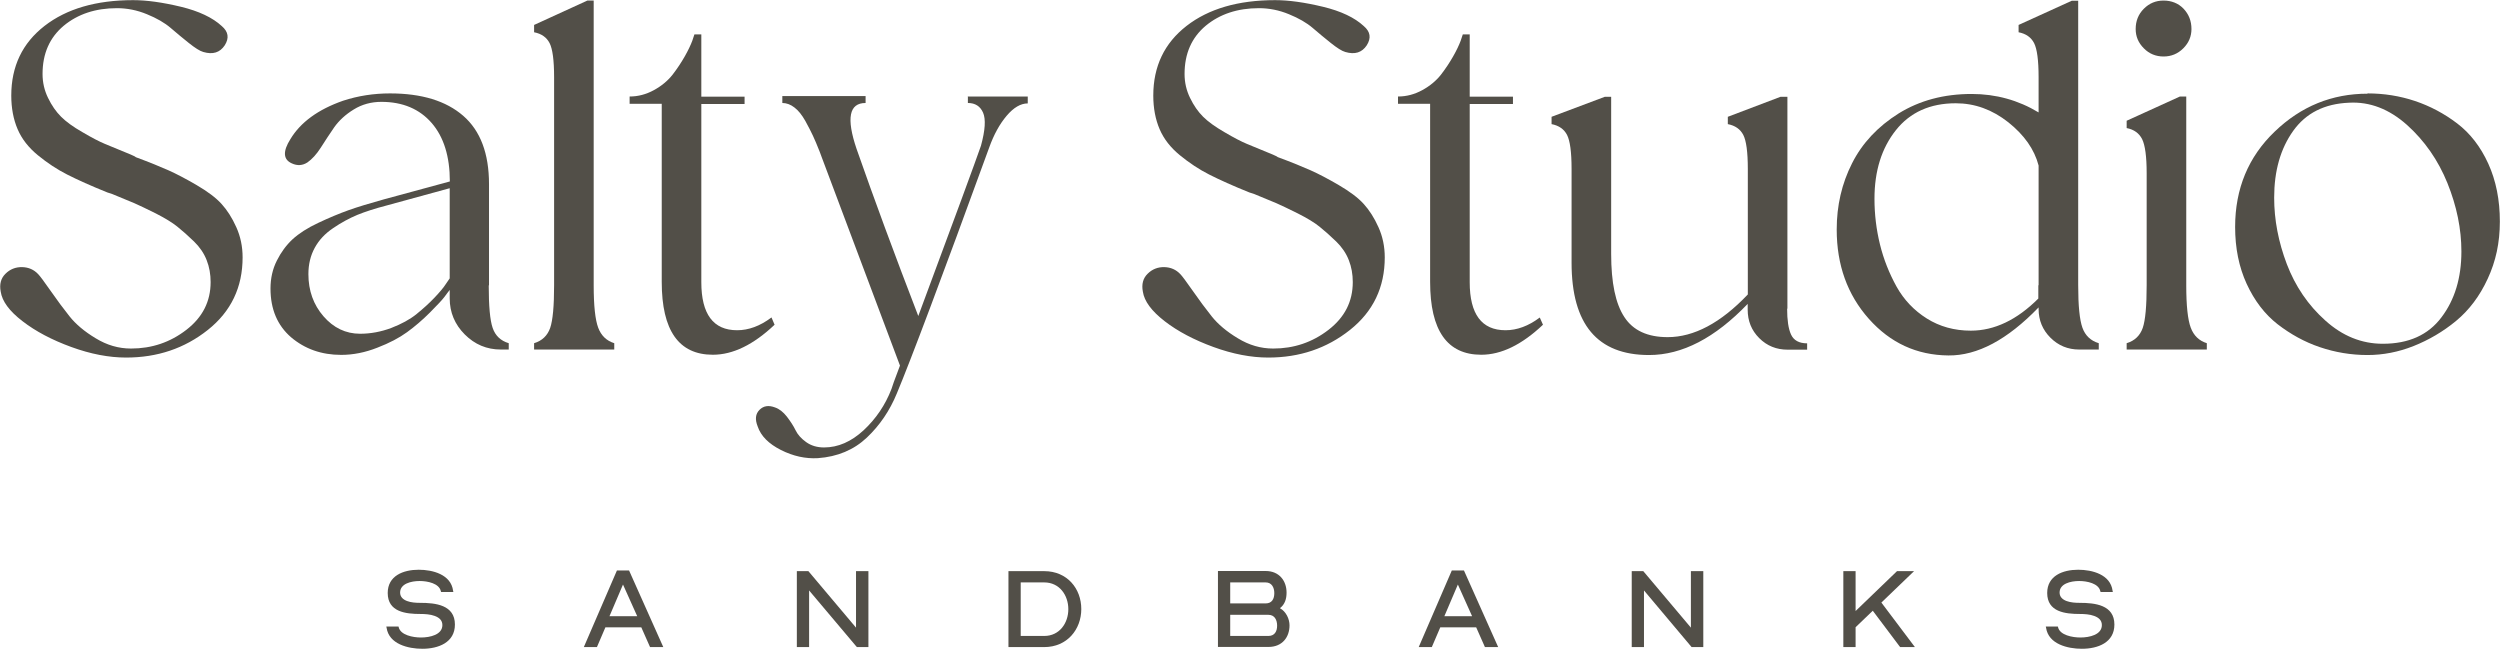
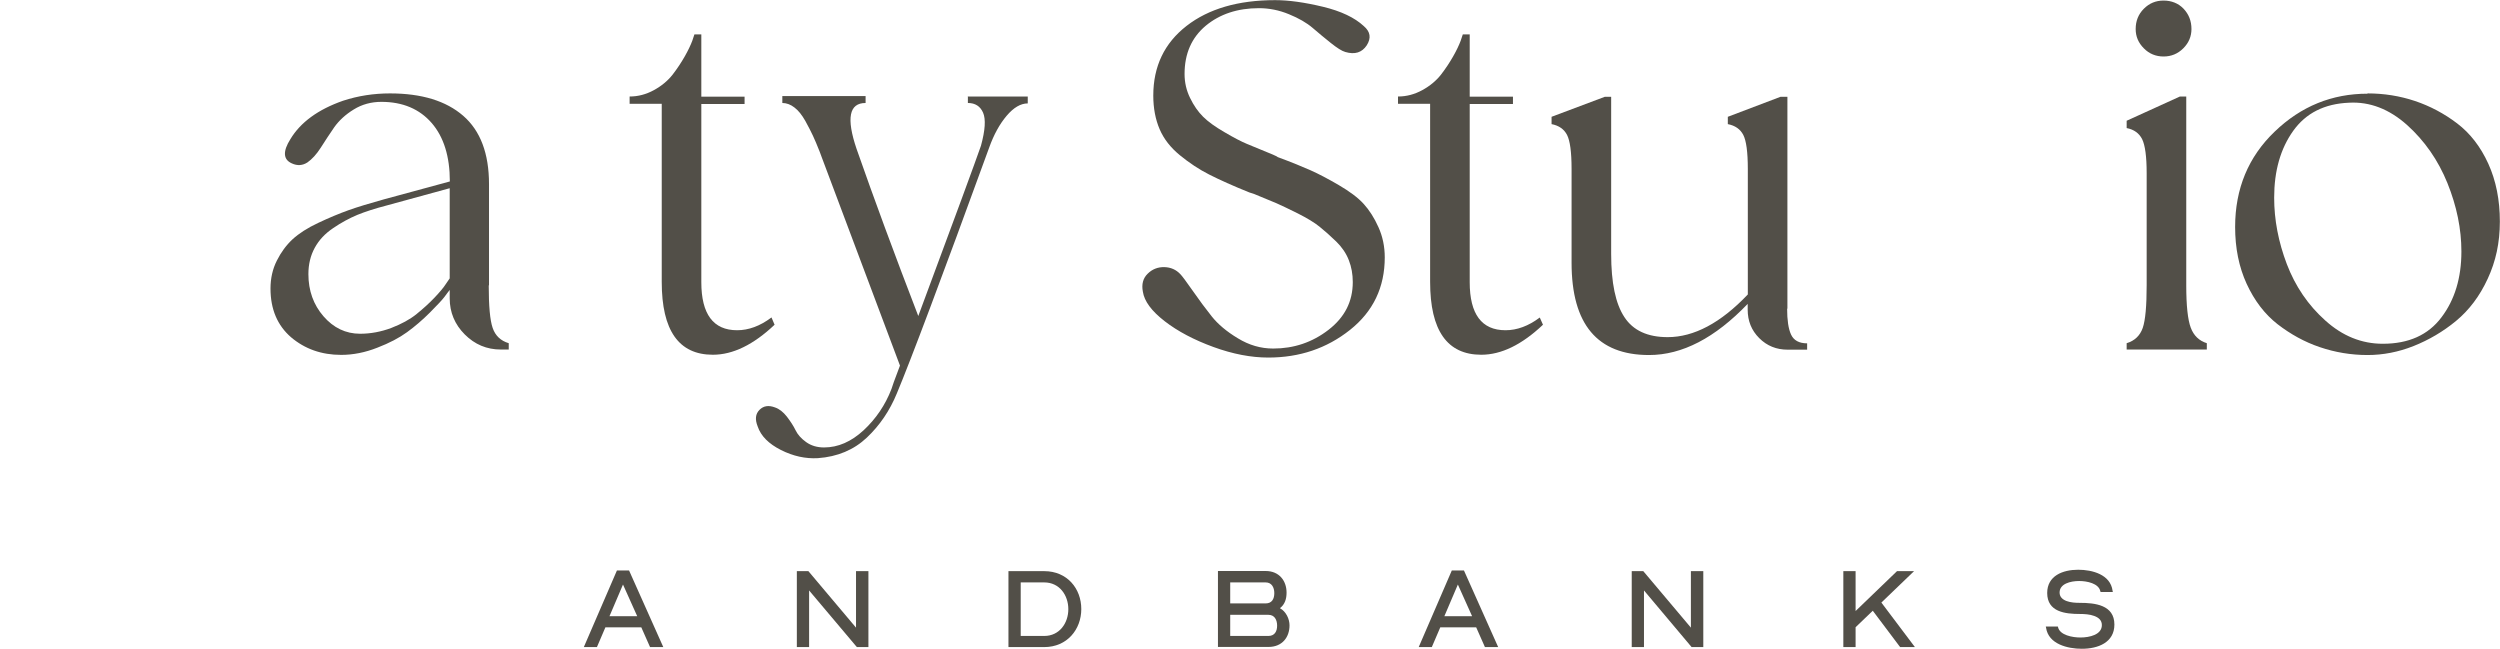
<svg xmlns="http://www.w3.org/2000/svg" id="Layer_2" data-name="Layer 2" viewBox="0 0 177.45 46.04">
  <defs>
    <style>      .cls-1 {        fill: #524f48;      }    </style>
  </defs>
  <g id="Layer_1-2" data-name="Layer 1">
    <g>
      <path class="cls-1" d="M146.06,44.46l.02.06c.13.56,1.01.73,1.59.73.65,0,1.52-.2,1.52-.88,0-.34-.22-.53-.54-.65-.32-.12-.71-.14-1.01-.14-1.05,0-2.33-.14-2.33-1.49,0-1.22,1.1-1.65,2.2-1.65,1,0,2.29.34,2.44,1.49l.02.09h-.87l-.02-.06c-.12-.55-.94-.72-1.5-.72-.61,0-1.39.19-1.39.82,0,.3.2.49.49.6.29.11.65.13.93.13,1.08,0,2.47.14,2.47,1.54,0,1.28-1.17,1.72-2.31,1.72-1.01,0-2.37-.33-2.54-1.49l-.02-.09h.87Z" />
-       <path class="cls-1" d="M9.62,11.15c1,.37,1.78.69,2.34.94.56.25,1.23.6,2,1.05.77.45,1.36.89,1.76,1.33.4.44.75.98,1.05,1.65.3.66.45,1.38.45,2.15,0,2.12-.82,3.84-2.47,5.15-1.65,1.31-3.58,1.96-5.8,1.96-1.22,0-2.52-.25-3.89-.75-1.37-.5-2.53-1.11-3.46-1.83-.94-.72-1.45-1.42-1.55-2.1-.1-.52.01-.95.34-1.27.32-.32.72-.48,1.18-.47.46.01.84.18,1.14.5.12.12.42.52.88,1.18.46.66.91,1.27,1.35,1.82.44.55,1.05,1.07,1.85,1.55.8.49,1.63.73,2.51.73,1.47,0,2.78-.44,3.93-1.33,1.15-.89,1.72-2.01,1.72-3.39,0-.55-.09-1.07-.28-1.55-.19-.49-.49-.93-.9-1.33-.41-.4-.81-.75-1.18-1.05-.37-.3-.89-.61-1.53-.94-.65-.32-1.16-.57-1.53-.73-.38-.16-.9-.38-1.57-.65-.15-.05-.26-.09-.34-.11-1.17-.47-2.12-.9-2.85-1.27s-1.42-.83-2.08-1.37c-.66-.54-1.14-1.15-1.44-1.85-.3-.7-.45-1.5-.45-2.39,0-2.07.79-3.72,2.36-4.94,1.57-1.22,3.67-1.83,6.29-1.83.97,0,2.1.16,3.39.47,1.28.31,2.25.77,2.9,1.37.47.4.54.85.21,1.37-.34.51-.84.67-1.52.47-.25-.07-.59-.29-1.03-.64-.44-.35-.87-.71-1.29-1.07-.42-.36-.99-.69-1.68-.97-.7-.29-1.41-.43-2.13-.43-1.52,0-2.78.42-3.78,1.25-1,.84-1.5,1.98-1.5,3.42,0,.6.13,1.17.39,1.7.26.54.57.98.92,1.33.35.35.85.72,1.52,1.1.66.39,1.2.67,1.61.84.41.17,1.02.42,1.82.75.17.07.3.14.37.19" />
      <path class="cls-1" d="M31.92,19.76v-6.4l-4.53,1.24c-.77.2-1.45.42-2.02.65-.57.24-1.15.55-1.72.94-.58.39-1.01.85-1.31,1.4-.3.55-.45,1.17-.45,1.87,0,1.17.36,2.17,1.07,2.99.71.82,1.58,1.24,2.6,1.24.75,0,1.49-.14,2.21-.41.72-.28,1.32-.6,1.8-.99s.9-.77,1.27-1.16.65-.72.82-.99l.26-.38ZM34.69,20.25c0,1.47.09,2.48.28,3.03.19.55.57.91,1.14,1.08v.45h-.56c-1,0-1.85-.36-2.56-1.07-.71-.71-1.07-1.57-1.07-2.56v-.6c-.1.12-.22.29-.37.49-.15.2-.49.57-1.03,1.11-.54.54-1.08,1-1.63,1.4-.55.4-1.25.77-2.11,1.1-.86.34-1.72.51-2.56.51-1.4,0-2.58-.42-3.56-1.25-.97-.84-1.46-1.99-1.46-3.46,0-.72.15-1.39.45-1.98.3-.6.67-1.1,1.12-1.52.45-.41,1.05-.8,1.82-1.16.76-.36,1.48-.66,2.15-.9.67-.24,1.51-.49,2.51-.77l4.68-1.27c0-1.77-.43-3.16-1.29-4.15s-2.05-1.5-3.57-1.5c-.72,0-1.38.18-1.96.54-.59.36-1.05.79-1.39,1.27-.34.49-.65.97-.95,1.44-.3.47-.62.82-.95,1.05-.34.22-.71.25-1.1.07-.62-.27-.66-.85-.11-1.72.72-1.2,1.97-2.11,3.74-2.73,1.07-.35,2.18-.52,3.33-.52,2.25,0,3.98.53,5.2,1.59,1.22,1.06,1.83,2.68,1.83,4.85v7.19Z" />
-       <path class="cls-1" d="M42.14,20.25c0,1.45.11,2.45.32,3.01s.59.93,1.14,1.1v.45h-5.69v-.45c.57-.17.95-.54,1.14-1.08.19-.55.28-1.56.28-3.03V5.47c0-1.2-.11-2-.32-2.41-.21-.41-.58-.67-1.1-.77v-.52L41.69.04h.45v20.21Z" />
      <path class="cls-1" d="M54.76,22.53c.05.1.12.28.22.52-1.5,1.42-2.96,2.13-4.38,2.13-2.42,0-3.63-1.72-3.63-5.17V7.37h-2.28v-.52c.6,0,1.17-.15,1.72-.45.55-.3.99-.67,1.33-1.1.34-.44.62-.87.86-1.29s.42-.8.54-1.12l.15-.45h.49v4.42h3.07v.52h-3.07v12.65c0,2.27.85,3.41,2.54,3.41.82,0,1.63-.3,2.43-.9" />
      <path class="cls-1" d="M68.72,6.85h4.23v.49c-.5,0-1,.29-1.5.88-.5.59-.91,1.34-1.24,2.26-3.39,9.31-5.58,15.12-6.55,17.44-.5,1.22-1.21,2.27-2.13,3.14-.92.87-2.08,1.36-3.48,1.46-.87.05-1.75-.14-2.62-.58-.87-.44-1.42-.99-1.65-1.67-.2-.5-.16-.89.13-1.18.29-.29.65-.34,1.1-.17.3.1.58.32.84.65.26.34.47.66.62.97.15.31.4.59.75.84.35.25.77.38,1.27.38,1,0,1.93-.41,2.81-1.22.87-.81,1.54-1.79,1.98-2.94.02-.1.22-.65.6-1.65l-5.58-14.86c-.03-.07-.06-.17-.11-.3-.2-.5-.36-.89-.49-1.16-.12-.27-.31-.62-.54-1.05-.24-.42-.49-.74-.77-.95-.27-.21-.56-.32-.86-.32v-.49h5.91v.49c-1.17,0-1.38,1.08-.64,3.26,1.22,3.49,2.68,7.45,4.38,11.86,2.6-6.99,4.08-11.02,4.45-12.09.3-1.1.35-1.88.15-2.34-.2-.46-.56-.69-1.08-.69v-.49Z" />
      <path class="cls-1" d="M90.69,11.15c1,.37,1.78.69,2.34.94.56.25,1.23.6,2,1.05.77.45,1.36.89,1.76,1.33.4.44.75.98,1.05,1.65.3.66.45,1.38.45,2.15,0,2.12-.82,3.84-2.47,5.15-1.65,1.31-3.58,1.96-5.8,1.96-1.22,0-2.52-.25-3.89-.75-1.37-.5-2.53-1.11-3.46-1.83-.93-.72-1.45-1.42-1.55-2.1-.1-.52.01-.95.34-1.27.32-.32.72-.48,1.18-.47.46.01.84.18,1.14.5.12.12.42.52.88,1.18.46.66.91,1.27,1.35,1.82.44.55,1.05,1.07,1.85,1.55.8.49,1.63.73,2.51.73,1.47,0,2.78-.44,3.93-1.33,1.15-.89,1.72-2.01,1.72-3.39,0-.55-.09-1.07-.28-1.55-.19-.49-.49-.93-.9-1.33-.41-.4-.81-.75-1.18-1.05-.37-.3-.89-.61-1.54-.94-.65-.32-1.16-.57-1.53-.73-.38-.16-.9-.38-1.57-.65-.15-.05-.26-.09-.34-.11-1.17-.47-2.12-.9-2.85-1.27s-1.42-.83-2.08-1.37c-.66-.54-1.14-1.15-1.44-1.85-.3-.7-.45-1.5-.45-2.39,0-2.07.79-3.72,2.36-4.94,1.57-1.22,3.67-1.83,6.29-1.83.97,0,2.1.16,3.39.47,1.29.31,2.25.77,2.9,1.37.47.4.54.85.21,1.37-.34.51-.84.67-1.52.47-.25-.07-.59-.29-1.03-.64-.44-.35-.87-.71-1.29-1.07-.42-.36-.99-.69-1.68-.97-.7-.29-1.41-.43-2.13-.43-1.52,0-2.78.42-3.78,1.25-1,.84-1.5,1.98-1.5,3.42,0,.6.13,1.17.39,1.7.26.54.57.98.92,1.33.35.35.86.72,1.52,1.1.66.39,1.2.67,1.61.84.41.17,1.02.42,1.82.75.17.07.3.14.37.19" />
      <path class="cls-1" d="M109.29,22.53c.05.1.12.28.23.52-1.5,1.42-2.96,2.13-4.38,2.13-2.42,0-3.63-1.72-3.63-5.17V7.37h-2.28v-.52c.6,0,1.17-.15,1.72-.45.55-.3.99-.67,1.33-1.1.34-.44.62-.87.86-1.29s.42-.8.54-1.12l.15-.45h.49v4.42h3.07v.52h-3.07v12.65c0,2.27.85,3.41,2.54,3.41.82,0,1.63-.3,2.43-.9" />
      <path class="cls-1" d="M126.85,21.9c0,.82.09,1.44.28,1.85.19.41.57.62,1.14.62v.45h-1.38c-.8,0-1.47-.27-2.02-.82-.55-.55-.82-1.22-.82-2.02v-.41c-2.32,2.42-4.65,3.63-7,3.63-3.67,0-5.5-2.18-5.5-6.55v-6.66c0-1.2-.11-2-.32-2.41s-.58-.67-1.1-.77v-.52l3.78-1.42h.45v11.15c0,2.05.31,3.54.94,4.49.62.95,1.65,1.42,3.07,1.42,1.87,0,3.77-1.01,5.69-3.03v-8.91c0-1.2-.11-2-.32-2.41-.21-.41-.58-.67-1.1-.77v-.52l3.74-1.42h.49v15.05Z" />
-       <path class="cls-1" d="M144.7,20.25v-8.5c-.3-1.15-1.02-2.17-2.15-3.07-1.14-.9-2.38-1.35-3.73-1.35-1.82,0-3.24.64-4.25,1.91-1.01,1.27-1.52,2.89-1.52,4.87,0,1.1.13,2.18.39,3.24.26,1.06.66,2.06,1.18,3,.52.93,1.24,1.69,2.15,2.26.91.57,1.95.86,3.12.86,1.67,0,3.27-.76,4.79-2.28v-.94ZM147.51,20.25c0,1.45.1,2.45.3,3.01s.59.93,1.16,1.1v.45h-1.39c-.8,0-1.48-.28-2.04-.84-.56-.56-.84-1.24-.84-2.04v-.11c-2.22,2.3-4.35,3.43-6.4,3.41-2.25-.02-4.13-.89-5.65-2.6-1.52-1.71-2.28-3.82-2.28-6.34,0-1.7.36-3.26,1.09-4.7.72-1.43,1.83-2.61,3.31-3.54,1.49-.92,3.21-1.38,5.18-1.38,1.72,0,3.31.44,4.75,1.31v-2.51c0-1.2-.11-2-.32-2.41-.21-.41-.58-.67-1.1-.77v-.52l3.78-1.72h.45v20.21Z" />
      <path class="cls-1" d="M154.97,3.43c-.39.39-.86.58-1.4.58s-1.02-.19-1.4-.58c-.39-.39-.58-.84-.58-1.37,0-.57.19-1.05.58-1.44.39-.39.85-.58,1.4-.58s1.05.19,1.42.58c.37.39.56.87.56,1.44,0,.52-.19.98-.58,1.37M155.18,20.25c0,1.45.11,2.45.32,3.01.21.56.59.93,1.14,1.1v.45h-5.69v-.45c.57-.17.95-.54,1.14-1.08.19-.55.28-1.56.28-3.03v-7.97c0-1.17-.11-1.97-.32-2.4-.21-.42-.58-.69-1.1-.79v-.52l3.78-1.72h.45v13.4Z" />
      <path class="cls-1" d="M169.14,24.4c1.82,0,3.21-.62,4.15-1.87.95-1.25,1.42-2.81,1.42-4.68,0-1.6-.33-3.21-.99-4.85-.66-1.63-1.62-3.01-2.88-4.14-1.26-1.12-2.63-1.65-4.1-1.57-1.75.07-3.07.74-3.97,2-.9,1.26-1.35,2.84-1.35,4.74,0,1.57.3,3.14.9,4.72.6,1.57,1.51,2.91,2.73,4,1.22,1.1,2.58,1.65,4.08,1.65M168.05,6.63c1.17,0,2.29.18,3.37.54,1.07.36,2.07.89,2.99,1.59.92.7,1.66,1.65,2.21,2.86s.82,2.58.82,4.1-.29,2.83-.86,4.06c-.57,1.24-1.32,2.23-2.25,3-.92.76-1.93,1.35-3.01,1.78-1.08.43-2.18.64-3.27.64-1.17,0-2.3-.19-3.39-.56-1.09-.37-2.08-.92-3-1.63-.91-.71-1.64-1.67-2.19-2.86-.55-1.2-.82-2.54-.82-4.04,0-2.72.94-4.98,2.81-6.77,1.87-1.8,4.07-2.69,6.59-2.69" />
-       <path class="cls-1" d="M28.28,44.46l.02.06c.13.56,1.01.73,1.58.73.65,0,1.52-.2,1.52-.88,0-.34-.22-.53-.54-.65-.32-.12-.71-.14-1.01-.14-1.05,0-2.33-.14-2.33-1.49,0-1.22,1.1-1.65,2.2-1.65,1,0,2.29.34,2.44,1.49l.02.09h-.87l-.02-.06c-.12-.55-.94-.72-1.5-.72-.61,0-1.39.19-1.39.82,0,.3.2.49.49.6.28.11.65.13.93.13,1.08,0,2.47.14,2.47,1.54,0,1.28-1.18,1.72-2.31,1.72-1.01,0-2.37-.33-2.54-1.49l-.02-.09h.87Z" />
      <path class="cls-1" d="M43.27,43.74h1.96l-1.01-2.25-.96,2.25ZM41.44,45.93l2.35-5.44h.86l2.43,5.44h-.94l-.62-1.4h-2.55l-.6,1.4h-.92Z" />
      <polygon class="cls-1" points="56.56 40.54 57.38 40.54 60.76 44.55 60.76 40.54 61.64 40.54 61.64 45.93 60.82 45.93 57.43 41.91 57.43 45.93 56.56 45.93 56.56 40.54" />
      <path class="cls-1" d="M74.12,45.14c1.09,0,1.71-.92,1.71-1.9s-.62-1.9-1.71-1.9h-1.67v3.8h1.67ZM71.58,40.54h2.54c1.63,0,2.63,1.24,2.63,2.69s-1.01,2.7-2.63,2.7h-2.54v-5.4Z" />
      <path class="cls-1" d="M87.32,45.14h2.71c.44,0,.62-.32.62-.73s-.18-.77-.62-.77h-2.71v1.5ZM87.32,42.83h2.52c.44,0,.61-.32.61-.73s-.19-.76-.61-.76h-2.52v1.49ZM86.45,45.93v-5.4h3.39c.96,0,1.48.7,1.48,1.53,0,.44-.11.83-.47,1.11.44.24.68.77.68,1.22,0,.84-.52,1.53-1.49,1.53h-3.58Z" />
      <path class="cls-1" d="M102.53,43.74h1.96l-1.01-2.25-.96,2.25ZM100.7,45.93l2.35-5.44h.86l2.43,5.44h-.94l-.62-1.4h-2.55l-.6,1.4h-.92Z" />
      <polygon class="cls-1" points="115.82 40.54 116.64 40.54 120.02 44.55 120.02 40.54 120.9 40.54 120.9 45.93 120.07 45.93 116.69 41.91 116.69 45.93 115.82 45.93 115.82 40.54" />
      <polygon class="cls-1" points="130.84 40.54 131.71 40.54 131.71 43.37 134.65 40.54 135.86 40.54 133.54 42.77 135.92 45.93 134.87 45.93 132.93 43.35 131.71 44.52 131.71 45.93 130.84 45.93 130.84 40.54" />
    </g>
  </g>
</svg>